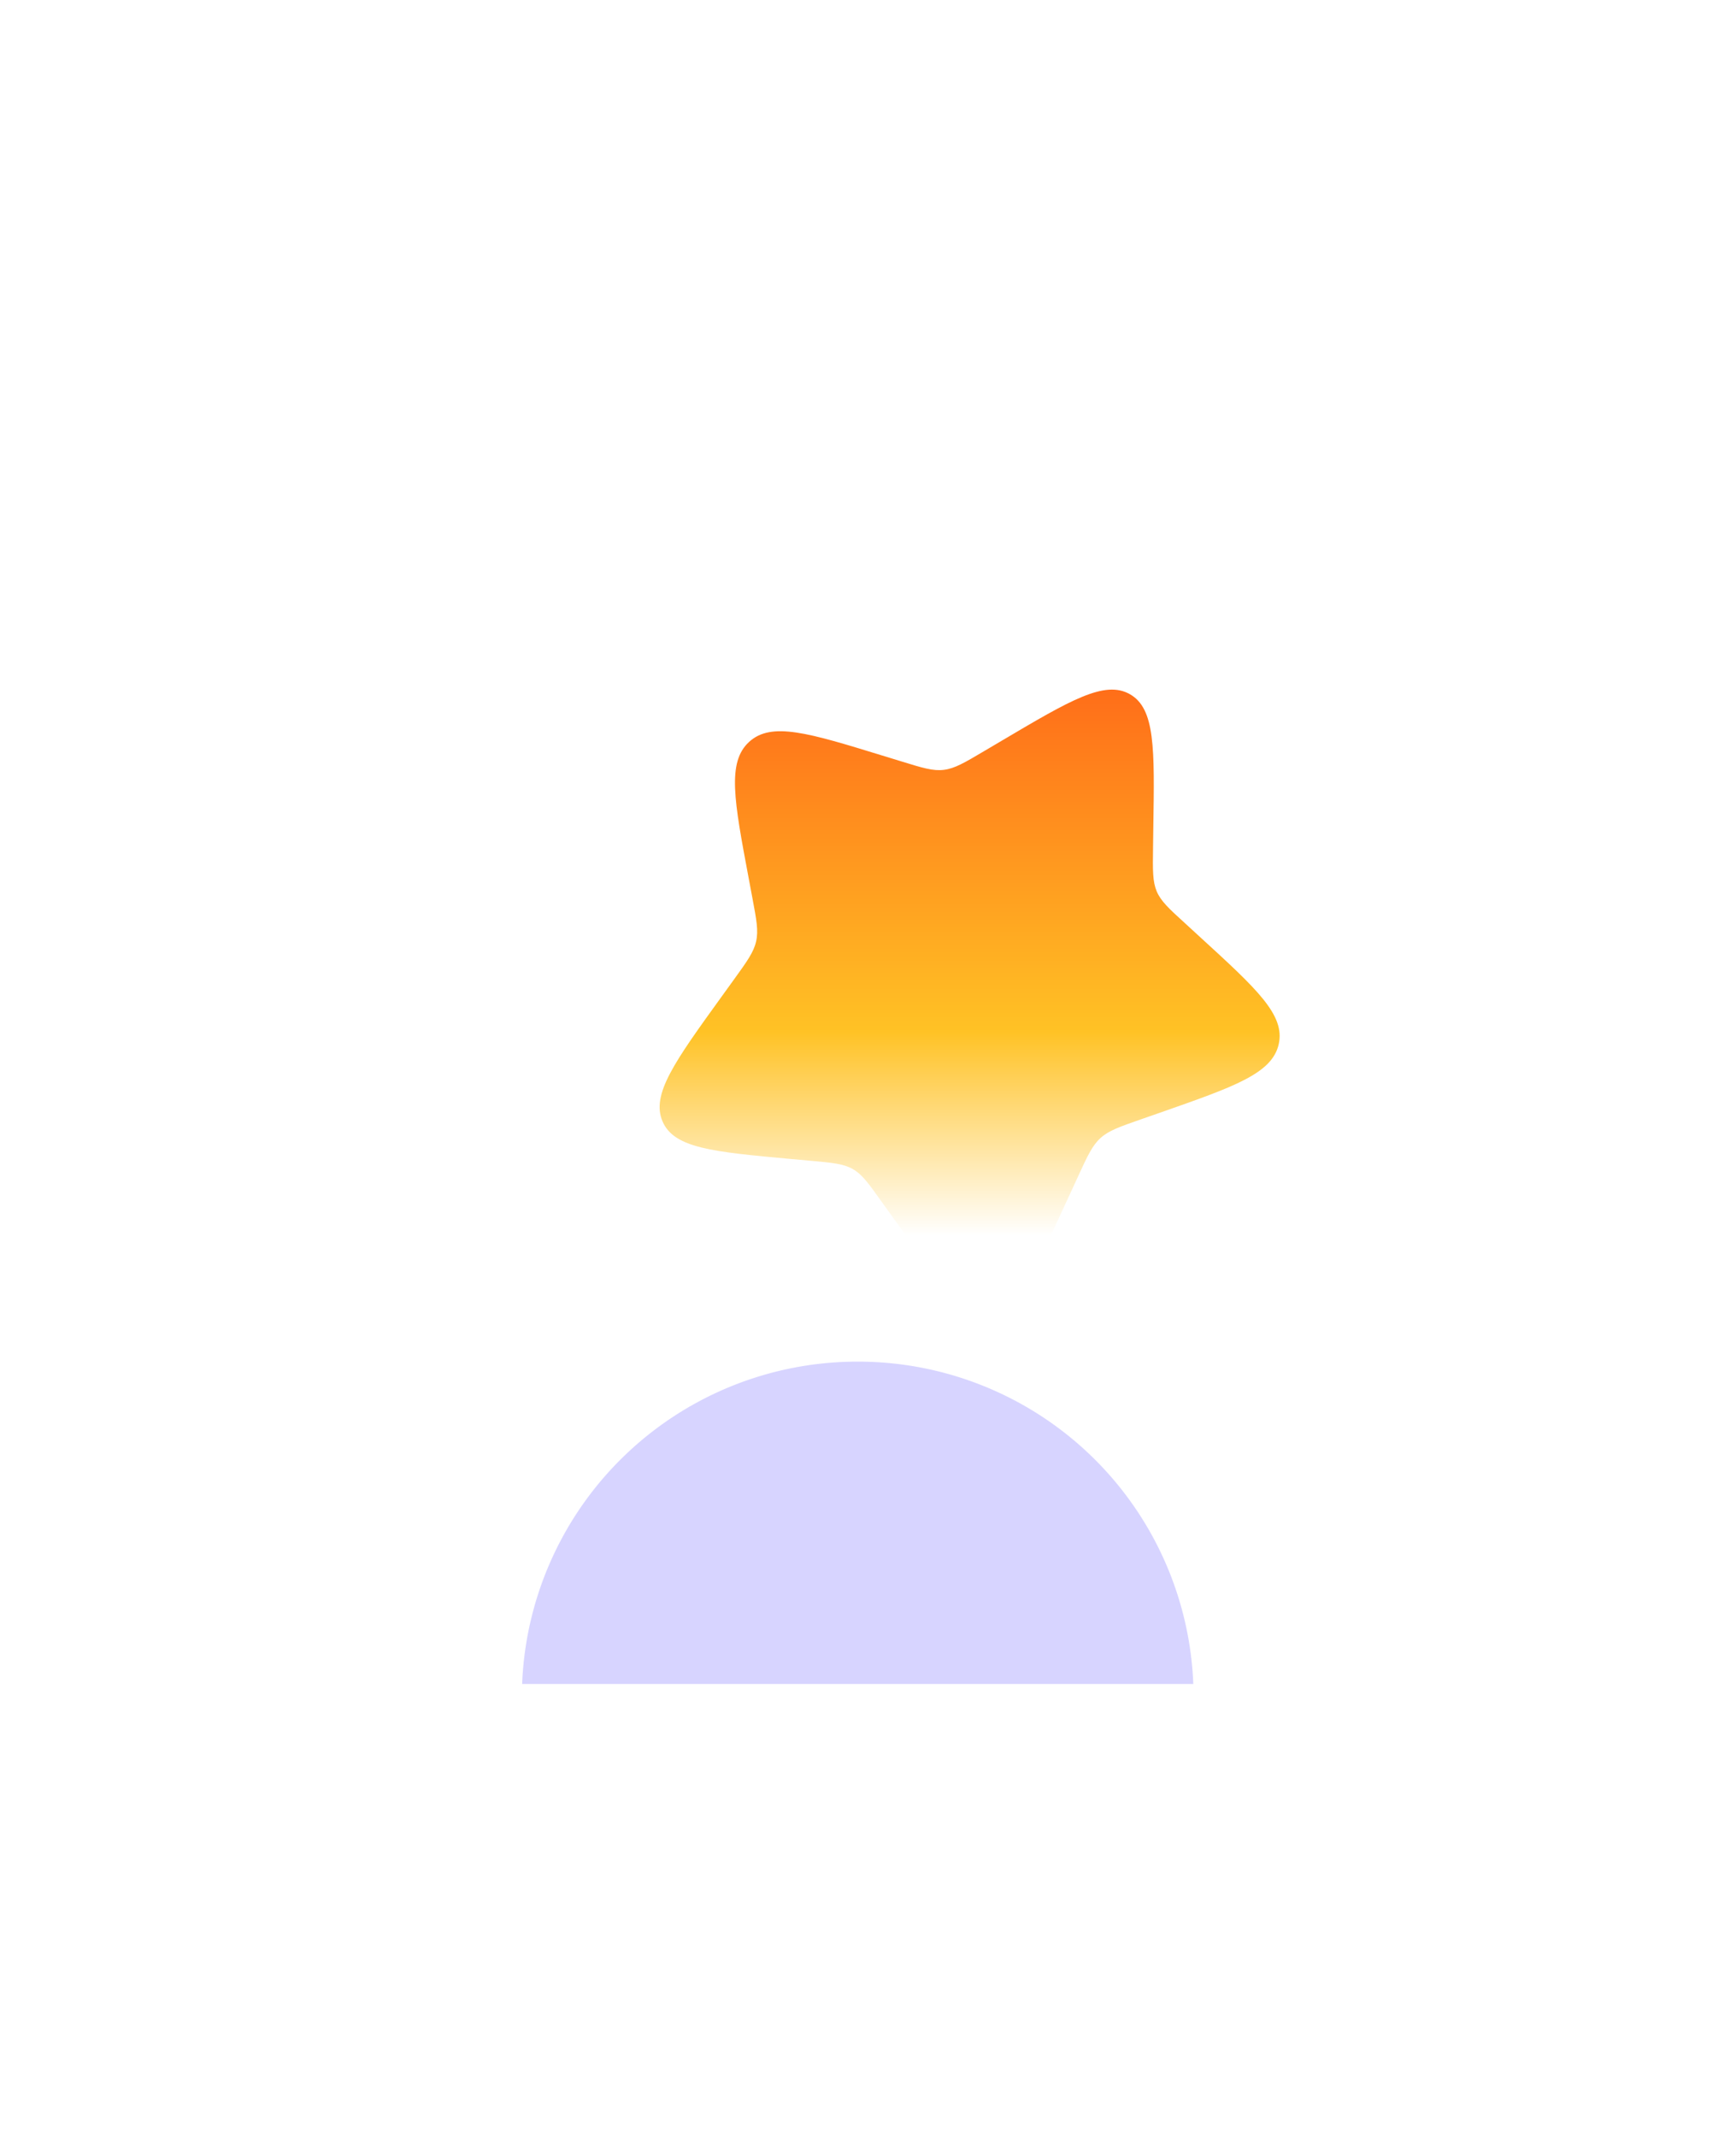
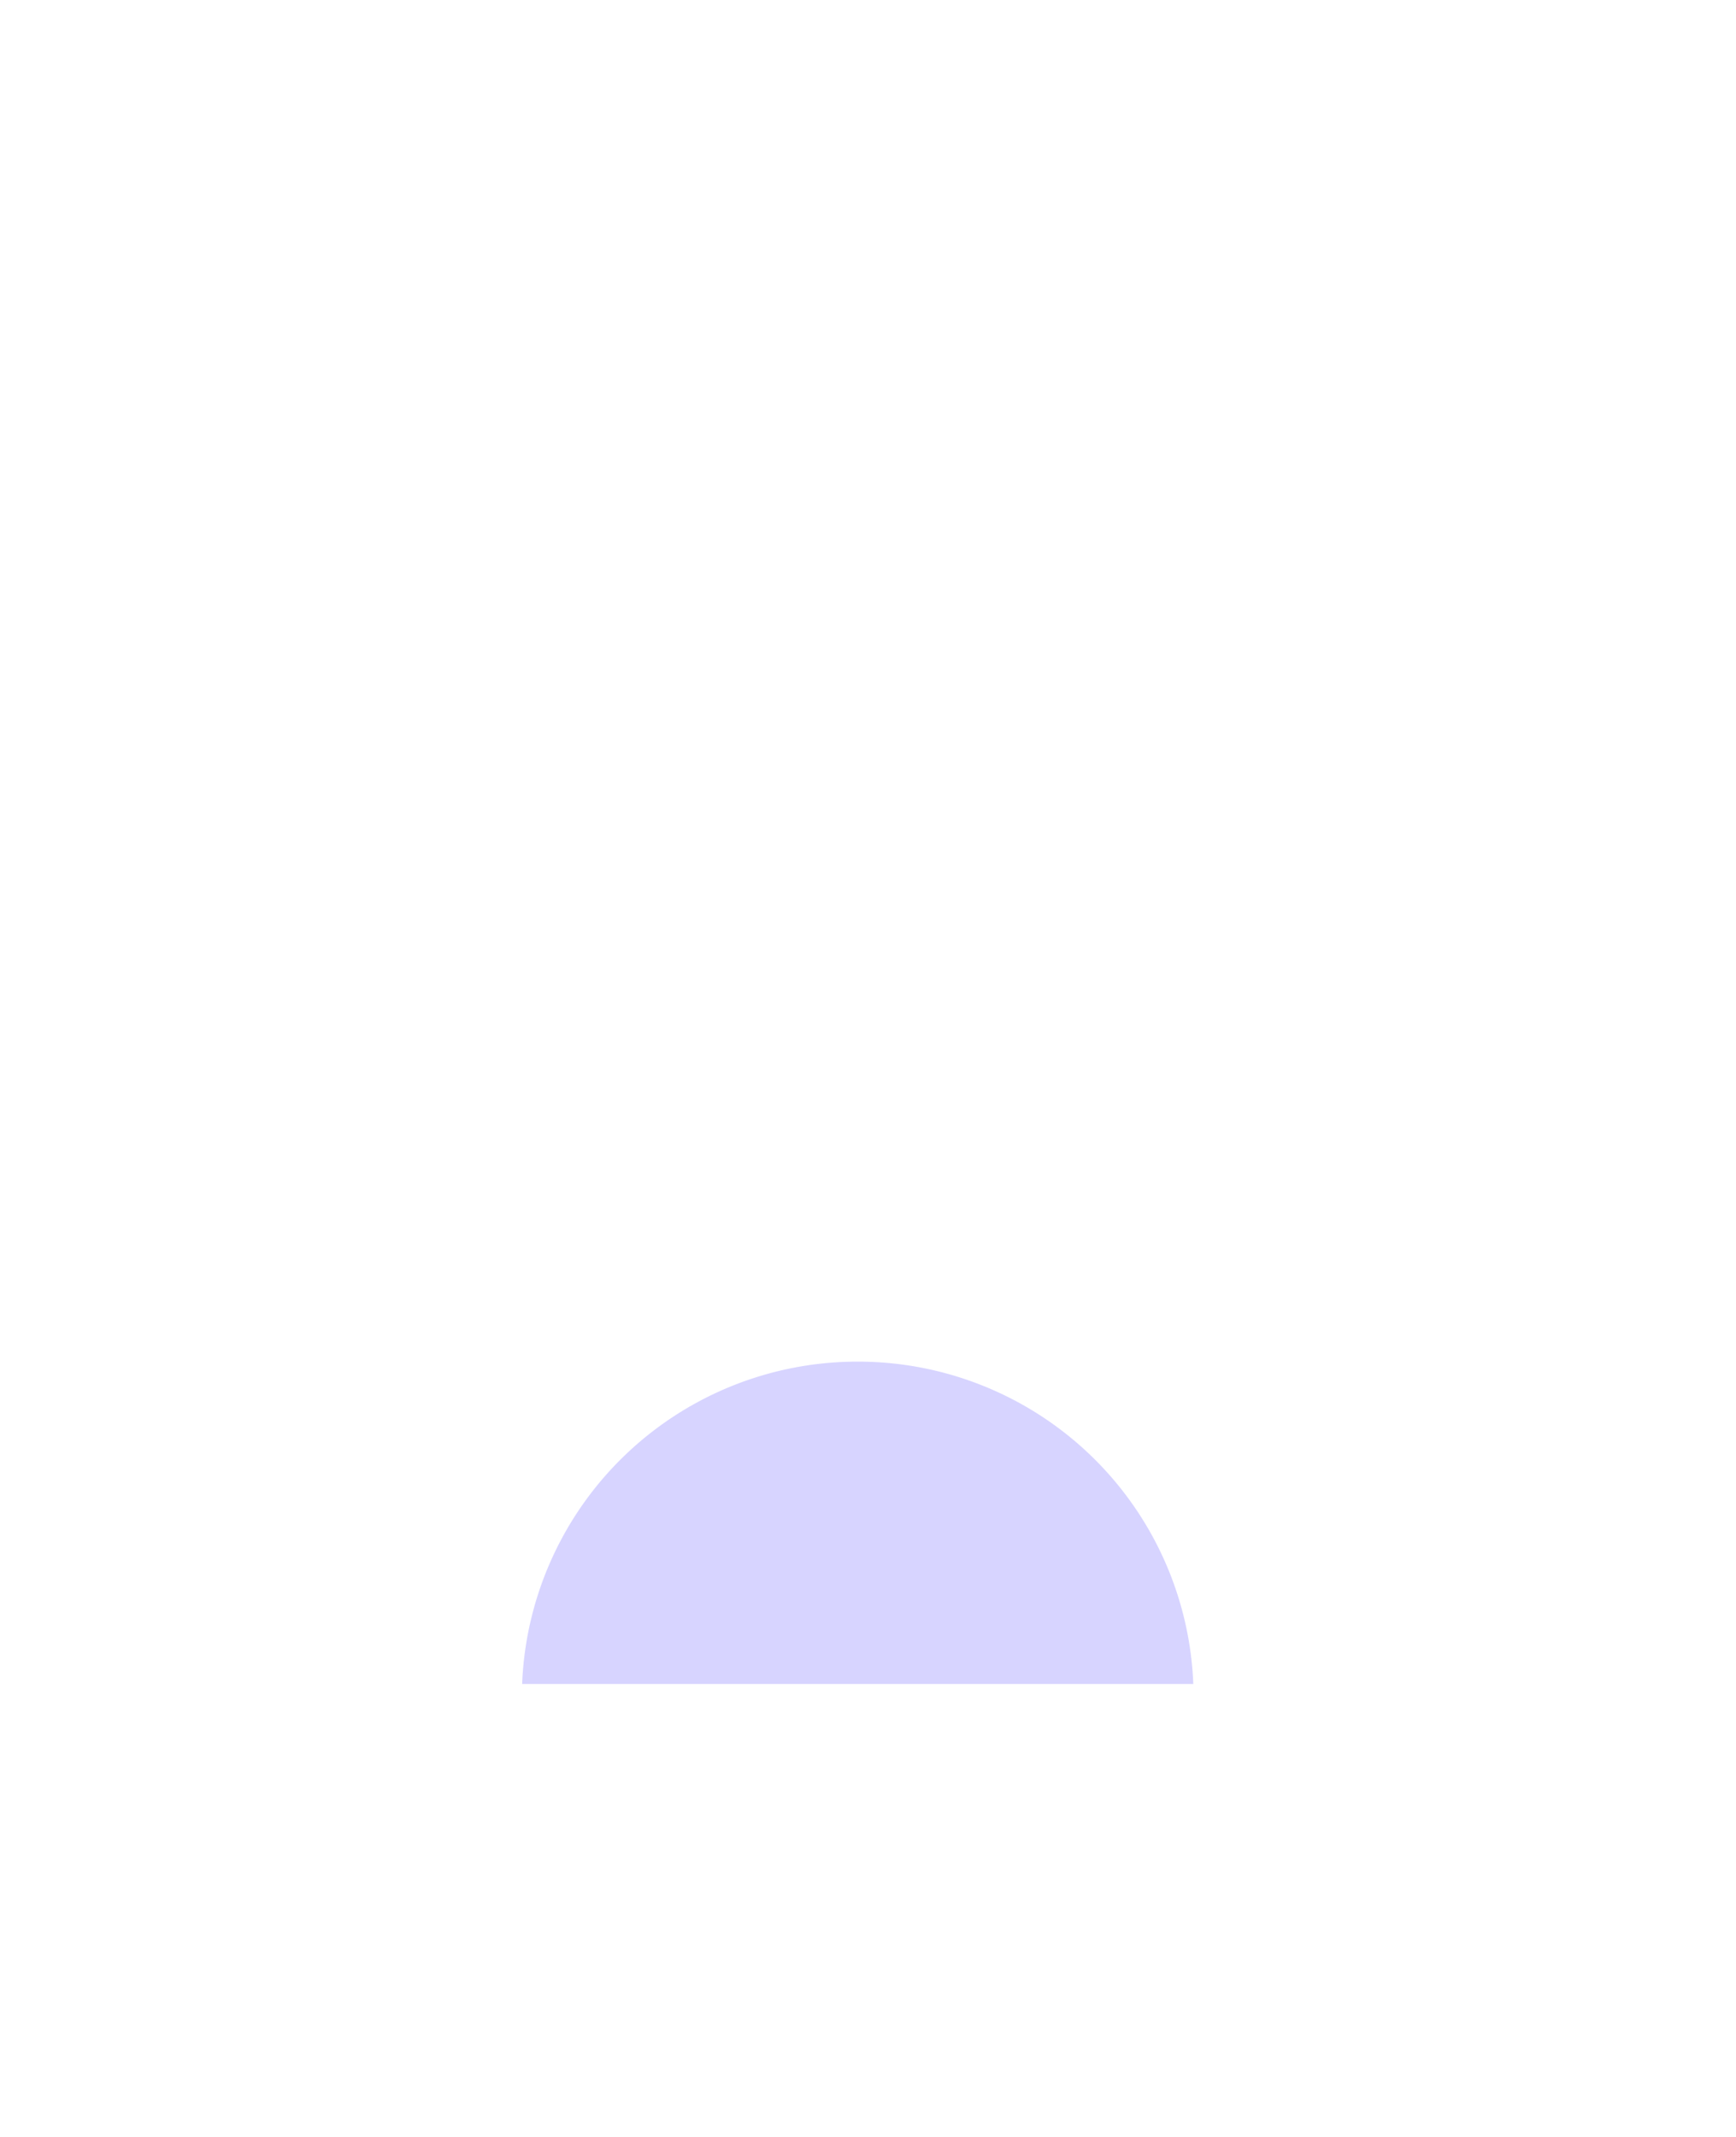
<svg xmlns="http://www.w3.org/2000/svg" width="26" height="32" fill="none">
  <g filter="url(#a)">
-     <rect width="25.217" height="25.169" fill="#fff" fill-opacity=".05" rx="7.98" />
-   </g>
-   <rect width="24.898" height="24.85" x=".16" y=".16" stroke="url(#b)" stroke-opacity=".2" stroke-width=".319" rx="7.821" />
+     </g>
  <g filter="url(#c)">
    <path fill="#7F76FF" fill-opacity=".31" fill-rule="evenodd" d="M17.872 25.217H7.82a5.025 5.025 0 0 1 5.026-4.827 5.025 5.025 0 0 1 5.026 4.827Z" clip-rule="evenodd" />
  </g>
  <g filter="url(#d)">
-     <path fill="url(#e)" d="M15.003 10.454c1.028-.608 1.543-.912 1.92-.696.378.215.369.808.35 1.993l-.004.306c-.005.337-.007.505.055.653.063.148.184.259.427.48l.22.202c.853.78 1.28 1.17 1.18 1.608-.1.438-.66.633-1.78 1.025l-.29.101c-.319.112-.478.167-.6.279-.122.111-.194.266-.336.576l-.13.282c-.501 1.09-.752 1.635-1.191 1.69-.44.055-.777-.417-1.451-1.36l-.175-.244c-.191-.268-.287-.402-.425-.48-.139-.08-.304-.095-.634-.125l-.301-.027c-1.163-.107-1.744-.16-1.916-.564-.171-.403.18-.89.884-1.865l.182-.252c.2-.277.3-.415.336-.576.037-.16.006-.324-.056-.653l-.056-.299c-.217-1.155-.326-1.733.008-2.037.333-.305.888-.135 1.997.206l.287.088c.315.097.473.146.634.125.16-.02.307-.106.599-.279l.266-.157Z" />
-     <path fill="#fff" fill-rule="evenodd" d="M11.185 6.358a.498.498 0 0 1 .704 0l1.326 1.324a.496.496 0 1 1-.703.703L11.185 7.06a.496.496 0 0 1 0-.703Zm-3.648.993a.498.498 0 0 1 .704 0l1.658 1.655a.496.496 0 1 1-.704.703L7.537 8.054a.496.496 0 0 1 0-.703Zm5.97 1.324a.498.498 0 0 1 .703 0l.332.331a.496.496 0 1 1-.704.703l-.331-.331a.496.496 0 0 1 0-.703ZM6.21 10a.498.498 0 0 1 .703 0l.332.332a.496.496 0 1 1-.704.702l-.331-.331a.496.496 0 0 1 0-.703Zm1.658 1.655a.498.498 0 0 1 .703 0l.995.994a.496.496 0 1 1-.703.702l-.995-.993a.496.496 0 0 1 0-.702Z" clip-rule="evenodd" />
-   </g>
+     </g>
  <defs>
    <filter id="a" width="25.217" height="25.968" x="0" y="0" color-interpolation-filters="sRGB" filterUnits="userSpaceOnUse">
      <feFlood flood-opacity="0" result="BackgroundImageFix" />
      <feBlend in="SourceGraphic" in2="BackgroundImageFix" result="shape" />
      <feColorMatrix in="SourceAlpha" result="hardAlpha" values="0 0 0 0 0 0 0 0 0 0 0 0 0 0 0 0 0 0 127 0" />
      <feOffset dy=".798" />
      <feGaussianBlur stdDeviation="1.197" />
      <feComposite in2="hardAlpha" k2="-1" k3="1" operator="arithmetic" />
      <feColorMatrix values="0 0 0 0 1 0 0 0 0 1 0 0 0 0 1 0 0 0 0.15 0" />
      <feBlend in2="shape" result="effect1_innerShadow_490_584" />
    </filter>
    <filter id="c" width="22.82" height="17.595" x="1.436" y="14.006" color-interpolation-filters="sRGB" filterUnits="userSpaceOnUse">
      <feFlood flood-opacity="0" result="BackgroundImageFix" />
      <feBlend in="SourceGraphic" in2="BackgroundImageFix" result="shape" />
      <feGaussianBlur result="effect1_foregroundBlur_490_584" stdDeviation="3.192" />
    </filter>
    <filter id="d" width="14.377" height="14.021" x="5.427" y="6.213" color-interpolation-filters="sRGB" filterUnits="userSpaceOnUse">
      <feFlood flood-opacity="0" result="BackgroundImageFix" />
      <feColorMatrix in="SourceAlpha" result="hardAlpha" values="0 0 0 0 0 0 0 0 0 0 0 0 0 0 0 0 0 0 127 0" />
      <feOffset dy=".638" />
      <feGaussianBlur stdDeviation=".319" />
      <feComposite in2="hardAlpha" operator="out" />
      <feColorMatrix values="0 0 0 0 0 0 0 0 0 0 0 0 0 0 0 0 0 0 0.25 0" />
      <feBlend in2="BackgroundImageFix" result="effect1_dropShadow_490_584" />
      <feBlend in="SourceGraphic" in2="effect1_dropShadow_490_584" result="shape" />
    </filter>
    <linearGradient id="b" x1="12.609" x2="12.609" y1="0" y2="25.169" gradientUnits="userSpaceOnUse">
      <stop stop-color="#fff" />
      <stop offset="1" stop-color="#fff" stop-opacity=".3" />
    </linearGradient>
    <linearGradient id="e" x1="14.522" x2="14.522" y1="9.688" y2="18.957" gradientUnits="userSpaceOnUse">
      <stop stop-color="#FF6E19" />
      <stop offset=".553" stop-color="#FFC225" />
      <stop offset=".882" stop-color="#fff" />
    </linearGradient>
  </defs>
</svg>